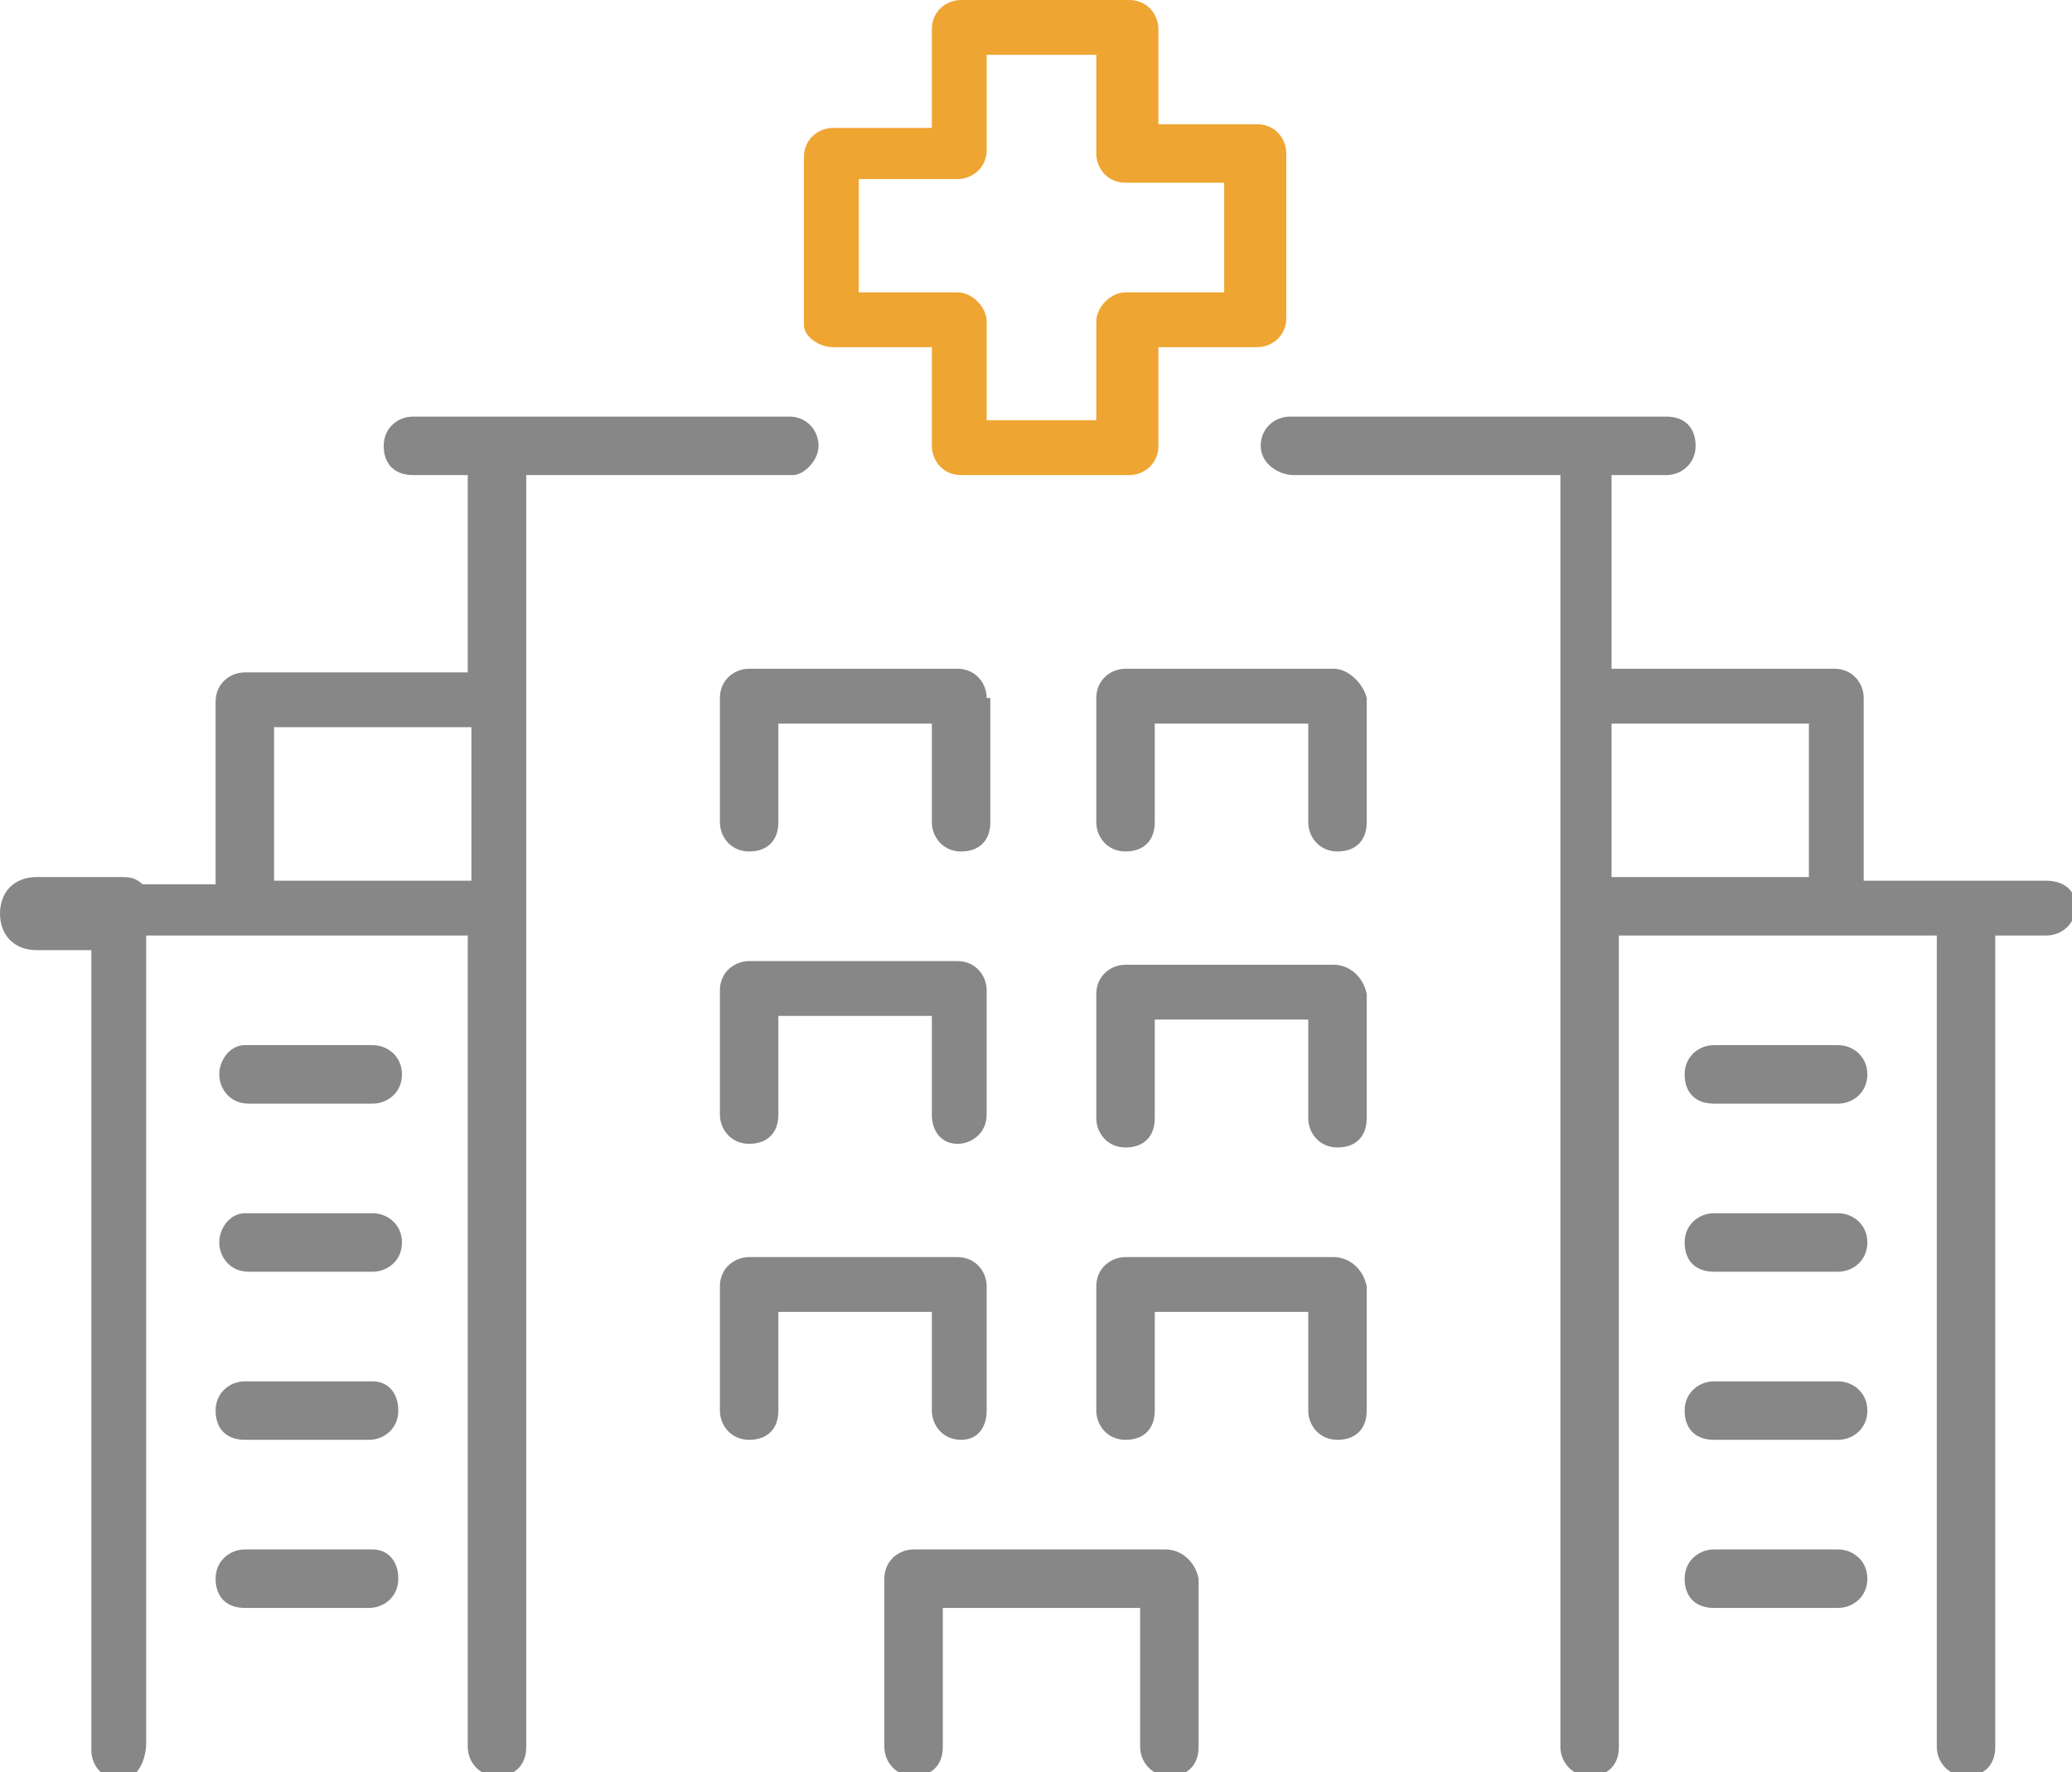
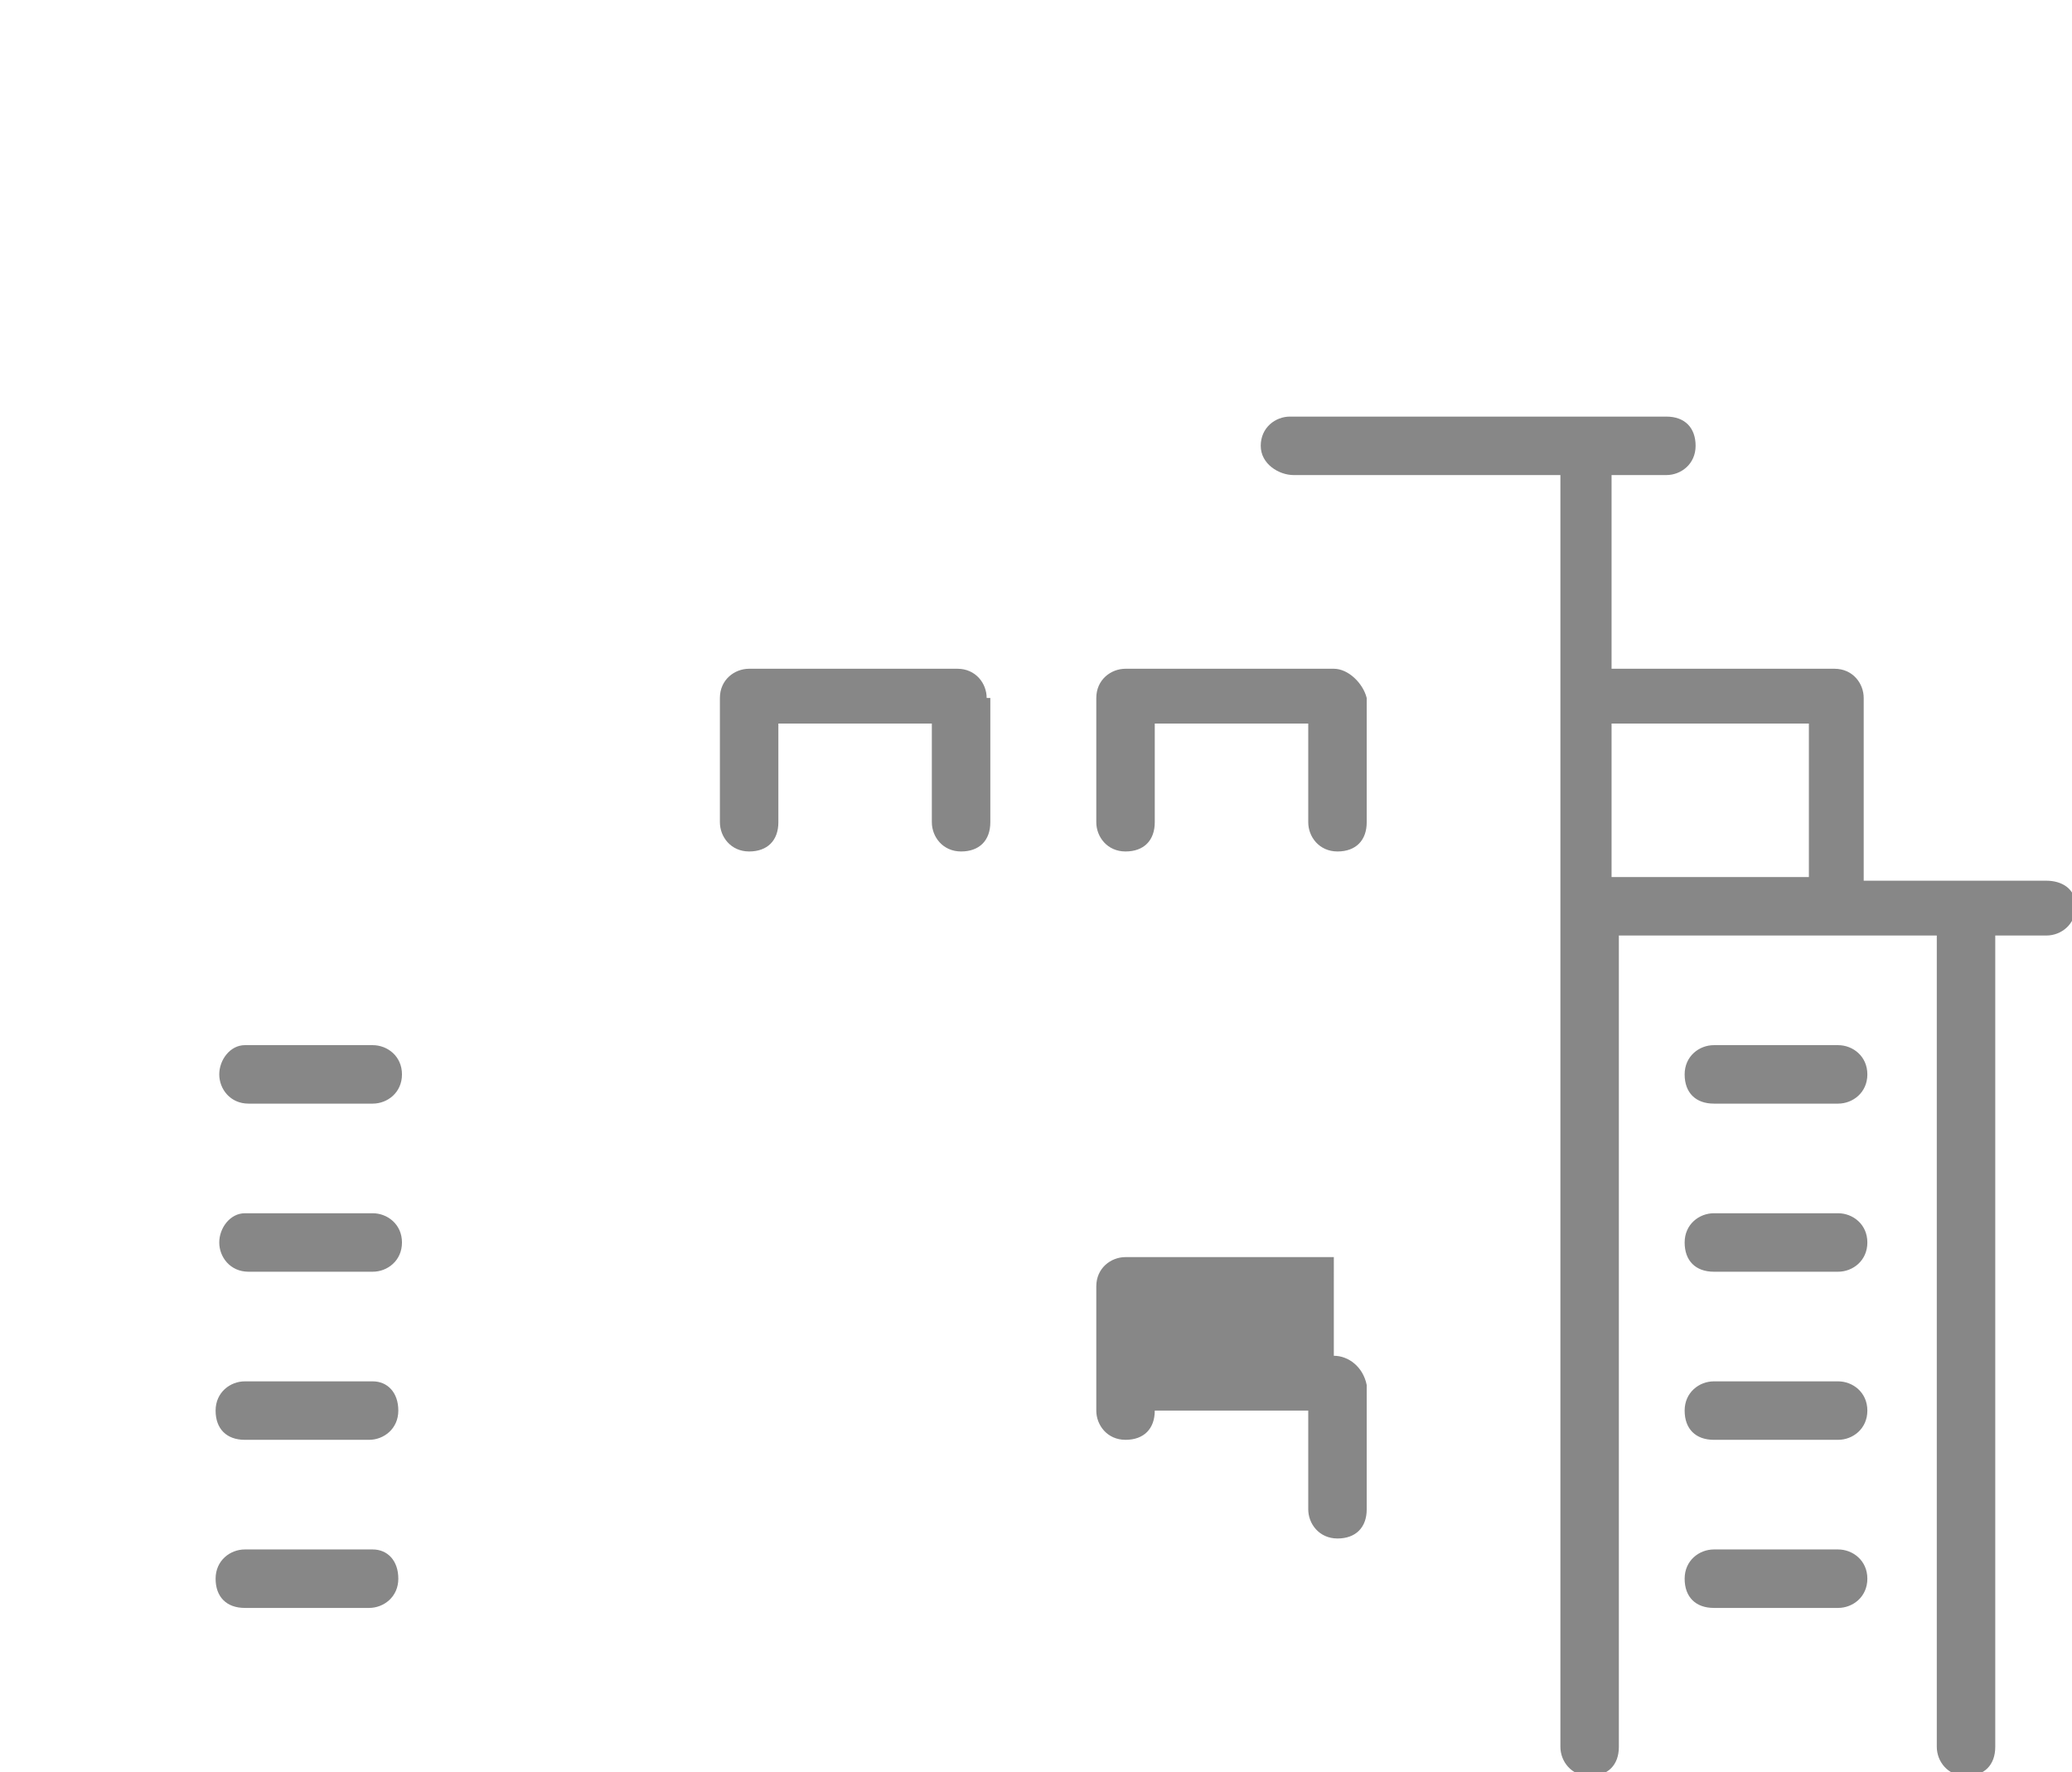
<svg xmlns="http://www.w3.org/2000/svg" version="1.1" x="0" y="0" viewBox="0 0 56.7 48.5" style="enable-background:new 0 0 56.7 48.5" xml:space="preserve">
  <style>.st0{fill:none}.st1{fill:#878787}</style>
  <path class="st0" d="M7.5 19.8h5.4V24H7.5zM27 8.8v2.7h3V8.8c0-.4.4-.8.8-.8h2.7V4.9h-2.7c-.4 0-.8-.3-.8-.8V1.5h-3v2.7c0 .4-.3.8-.8.8h-2.7v3h2.7c.4 0 .8.4.8.8zM44.1 19.8h5.4V24h-5.4z" />
-   <path class="st1" d="M22.4 12.2c0-.4-.3-.8-.8-.8H11.3c-.4 0-.8.3-.8.8s.3.8.8.8h1.5v5.4H6.7c-.4 0-.8.3-.8.8v5h-2c-.2-.2-.4-.2-.6-.2H1c-.6 0-1 .4-1 1s.4 1 1 1h1.5v21.9c0 .4.3.8.8.8s.7-.6.7-1V25.6h8.8v22.2c0 .4.3.8.8.8s.8-.3.8-.8V13h7.3c.3 0 .7-.4.7-.8zM7.5 24.1v-4.2h5.4v4.2H7.5zM31.9 42.4H25c-.4 0-.8.3-.8.8v4.6c0 .4.3.8.8.8s.8-.3.8-.8V44h5.4v3.8c0 .4.3.8.8.8s.8-.3.8-.8v-4.6c-.1-.5-.5-.8-.9-.8zM26.2 31.3c.4 0 .8-.3.8-.8v-3.4c0-.4-.3-.8-.8-.8h-5.7c-.4 0-.8.3-.8.8v3.4c0 .4.3.8.8.8s.8-.3.8-.8v-2.7h4.2v2.7c0 .5.3.8.7.8zM25.5 38.6c0 .4.3.8.8.8s.7-.4.7-.8v-3.4c0-.4-.3-.8-.8-.8h-5.7c-.4 0-.8.3-.8.8v3.4c0 .4.3.8.8.8s.8-.3.8-.8v-2.7h4.2v2.7zM36.5 26.4h-5.7c-.4 0-.8.3-.8.8v3.4c0 .4.3.8.8.8s.8-.3.8-.8v-2.7h4.2v2.7c0 .4.3.8.8.8s.8-.3.8-.8v-3.4c-.1-.5-.5-.8-.9-.8z" />
-   <path class="st1" d="M27 19.1c0-.4-.3-.8-.8-.8h-5.7c-.4 0-.8.3-.8.8v3.4c0 .4.3.8.8.8s.8-.3.8-.8v-2.7h4.2v2.7c0 .4.3.8.8.8s.8-.3.8-.8v-3.4zM36.5 18.3h-5.7c-.4 0-.8.3-.8.8v3.4c0 .4.3.8.8.8s.8-.3.8-.8v-2.7h4.2v2.7c0 .4.3.8.8.8s.8-.3.8-.8v-3.4c-.1-.4-.5-.8-.9-.8zM36.5 34.4h-5.7c-.4 0-.8.3-.8.8v3.4c0 .4.3.8.8.8s.8-.3.8-.8v-2.7h4.2v2.7c0 .4.3.8.8.8s.8-.3.8-.8v-3.4c-.1-.5-.5-.8-.9-.8zM50.3 28.6h-3.4c-.4 0-.8.3-.8.8s.3.8.8.8h3.4c.4 0 .8-.3.8-.8s-.4-.8-.8-.8zM50.3 33.2h-3.4c-.4 0-.8.3-.8.8s.3.8.8.8h3.4c.4 0 .8-.3.8-.8s-.4-.8-.8-.8zM50.3 37.8h-3.4c-.4 0-.8.3-.8.8s.3.8.8.8h3.4c.4 0 .8-.3.8-.8s-.4-.8-.8-.8zM50.3 42.4h-3.4c-.4 0-.8.3-.8.8s.3.8.8.8h3.4c.4 0 .8-.3.8-.8s-.4-.8-.8-.8zM10.2 28.6H6.7c-.4 0-.7.4-.7.8s.3.8.8.8h3.4c.4 0 .8-.3.8-.8s-.4-.8-.8-.8zM10.2 33.2H6.7c-.4 0-.7.4-.7.8s.3.8.8.8h3.4c.4 0 .8-.3.8-.8s-.4-.8-.8-.8zM10.2 37.8H6.7c-.4 0-.8.3-.8.8s.3.8.8.8h3.4c.4 0 .8-.3.8-.8s-.3-.8-.7-.8zM10.2 42.4H6.7c-.4 0-.8.3-.8.8s.3.8.8.8h3.4c.4 0 .8-.3.8-.8s-.3-.8-.7-.8z" />
-   <path d="M22.8 9.5h2.7v2.7c0 .4.3.8.8.8h4.6c.4 0 .8-.3.8-.8V9.5h2.7c.4 0 .8-.3.8-.8V4.2c0-.4-.3-.8-.8-.8h-2.7V.8c0-.4-.3-.8-.8-.8h-4.6c-.4 0-.8.3-.8.8v2.7h-2.7c-.4 0-.8.3-.8.8v4.6c0 .3.4.6.8.6zm.7-4.6h2.7c.4 0 .8-.3.8-.8V1.5h3v2.7c0 .4.3.8.8.8h2.7v3h-2.7c-.4 0-.8.4-.8.8v2.7h-3V8.8c0-.4-.4-.8-.8-.8h-2.7V4.9z" style="fill:#efa532" />
+   <path class="st1" d="M27 19.1c0-.4-.3-.8-.8-.8h-5.7c-.4 0-.8.3-.8.8v3.4c0 .4.3.8.8.8s.8-.3.8-.8v-2.7h4.2v2.7c0 .4.3.8.8.8s.8-.3.8-.8v-3.4zM36.5 18.3h-5.7c-.4 0-.8.3-.8.8v3.4c0 .4.3.8.8.8s.8-.3.8-.8v-2.7h4.2v2.7c0 .4.3.8.8.8s.8-.3.8-.8v-3.4c-.1-.4-.5-.8-.9-.8zM36.5 34.4h-5.7c-.4 0-.8.3-.8.8v3.4c0 .4.3.8.8.8s.8-.3.8-.8h4.2v2.7c0 .4.3.8.8.8s.8-.3.8-.8v-3.4c-.1-.5-.5-.8-.9-.8zM50.3 28.6h-3.4c-.4 0-.8.3-.8.8s.3.8.8.8h3.4c.4 0 .8-.3.8-.8s-.4-.8-.8-.8zM50.3 33.2h-3.4c-.4 0-.8.3-.8.8s.3.8.8.8h3.4c.4 0 .8-.3.8-.8s-.4-.8-.8-.8zM50.3 37.8h-3.4c-.4 0-.8.3-.8.8s.3.8.8.8h3.4c.4 0 .8-.3.8-.8s-.4-.8-.8-.8zM50.3 42.4h-3.4c-.4 0-.8.3-.8.8s.3.8.8.8h3.4c.4 0 .8-.3.8-.8s-.4-.8-.8-.8zM10.2 28.6H6.7c-.4 0-.7.4-.7.8s.3.8.8.8h3.4c.4 0 .8-.3.8-.8s-.4-.8-.8-.8zM10.2 33.2H6.7c-.4 0-.7.4-.7.8s.3.8.8.8h3.4c.4 0 .8-.3.8-.8s-.4-.8-.8-.8zM10.2 37.8H6.7c-.4 0-.8.3-.8.8s.3.8.8.8h3.4c.4 0 .8-.3.8-.8s-.3-.8-.7-.8zM10.2 42.4H6.7c-.4 0-.8.3-.8.8s.3.8.8.8h3.4c.4 0 .8-.3.8-.8s-.3-.8-.7-.8z" />
  <path class="st1" d="M56 24.1h-5v-5c0-.4-.3-.8-.8-.8h-6.1V13h1.5c.4 0 .8-.3.8-.8s-.3-.8-.8-.8H35.3c-.4 0-.8.3-.8.8s.5.8.9.8h7.3v34.8c0 .4.3.8.8.8s.8-.3.8-.8V25.6H53v22.2c0 .4.3.8.8.8s.8-.3.8-.8V25.6H56c.4 0 .8-.3.8-.8s-.4-.7-.8-.7zm-11.9-4.3h5.4V24h-5.4v-4.2z" />
</svg>